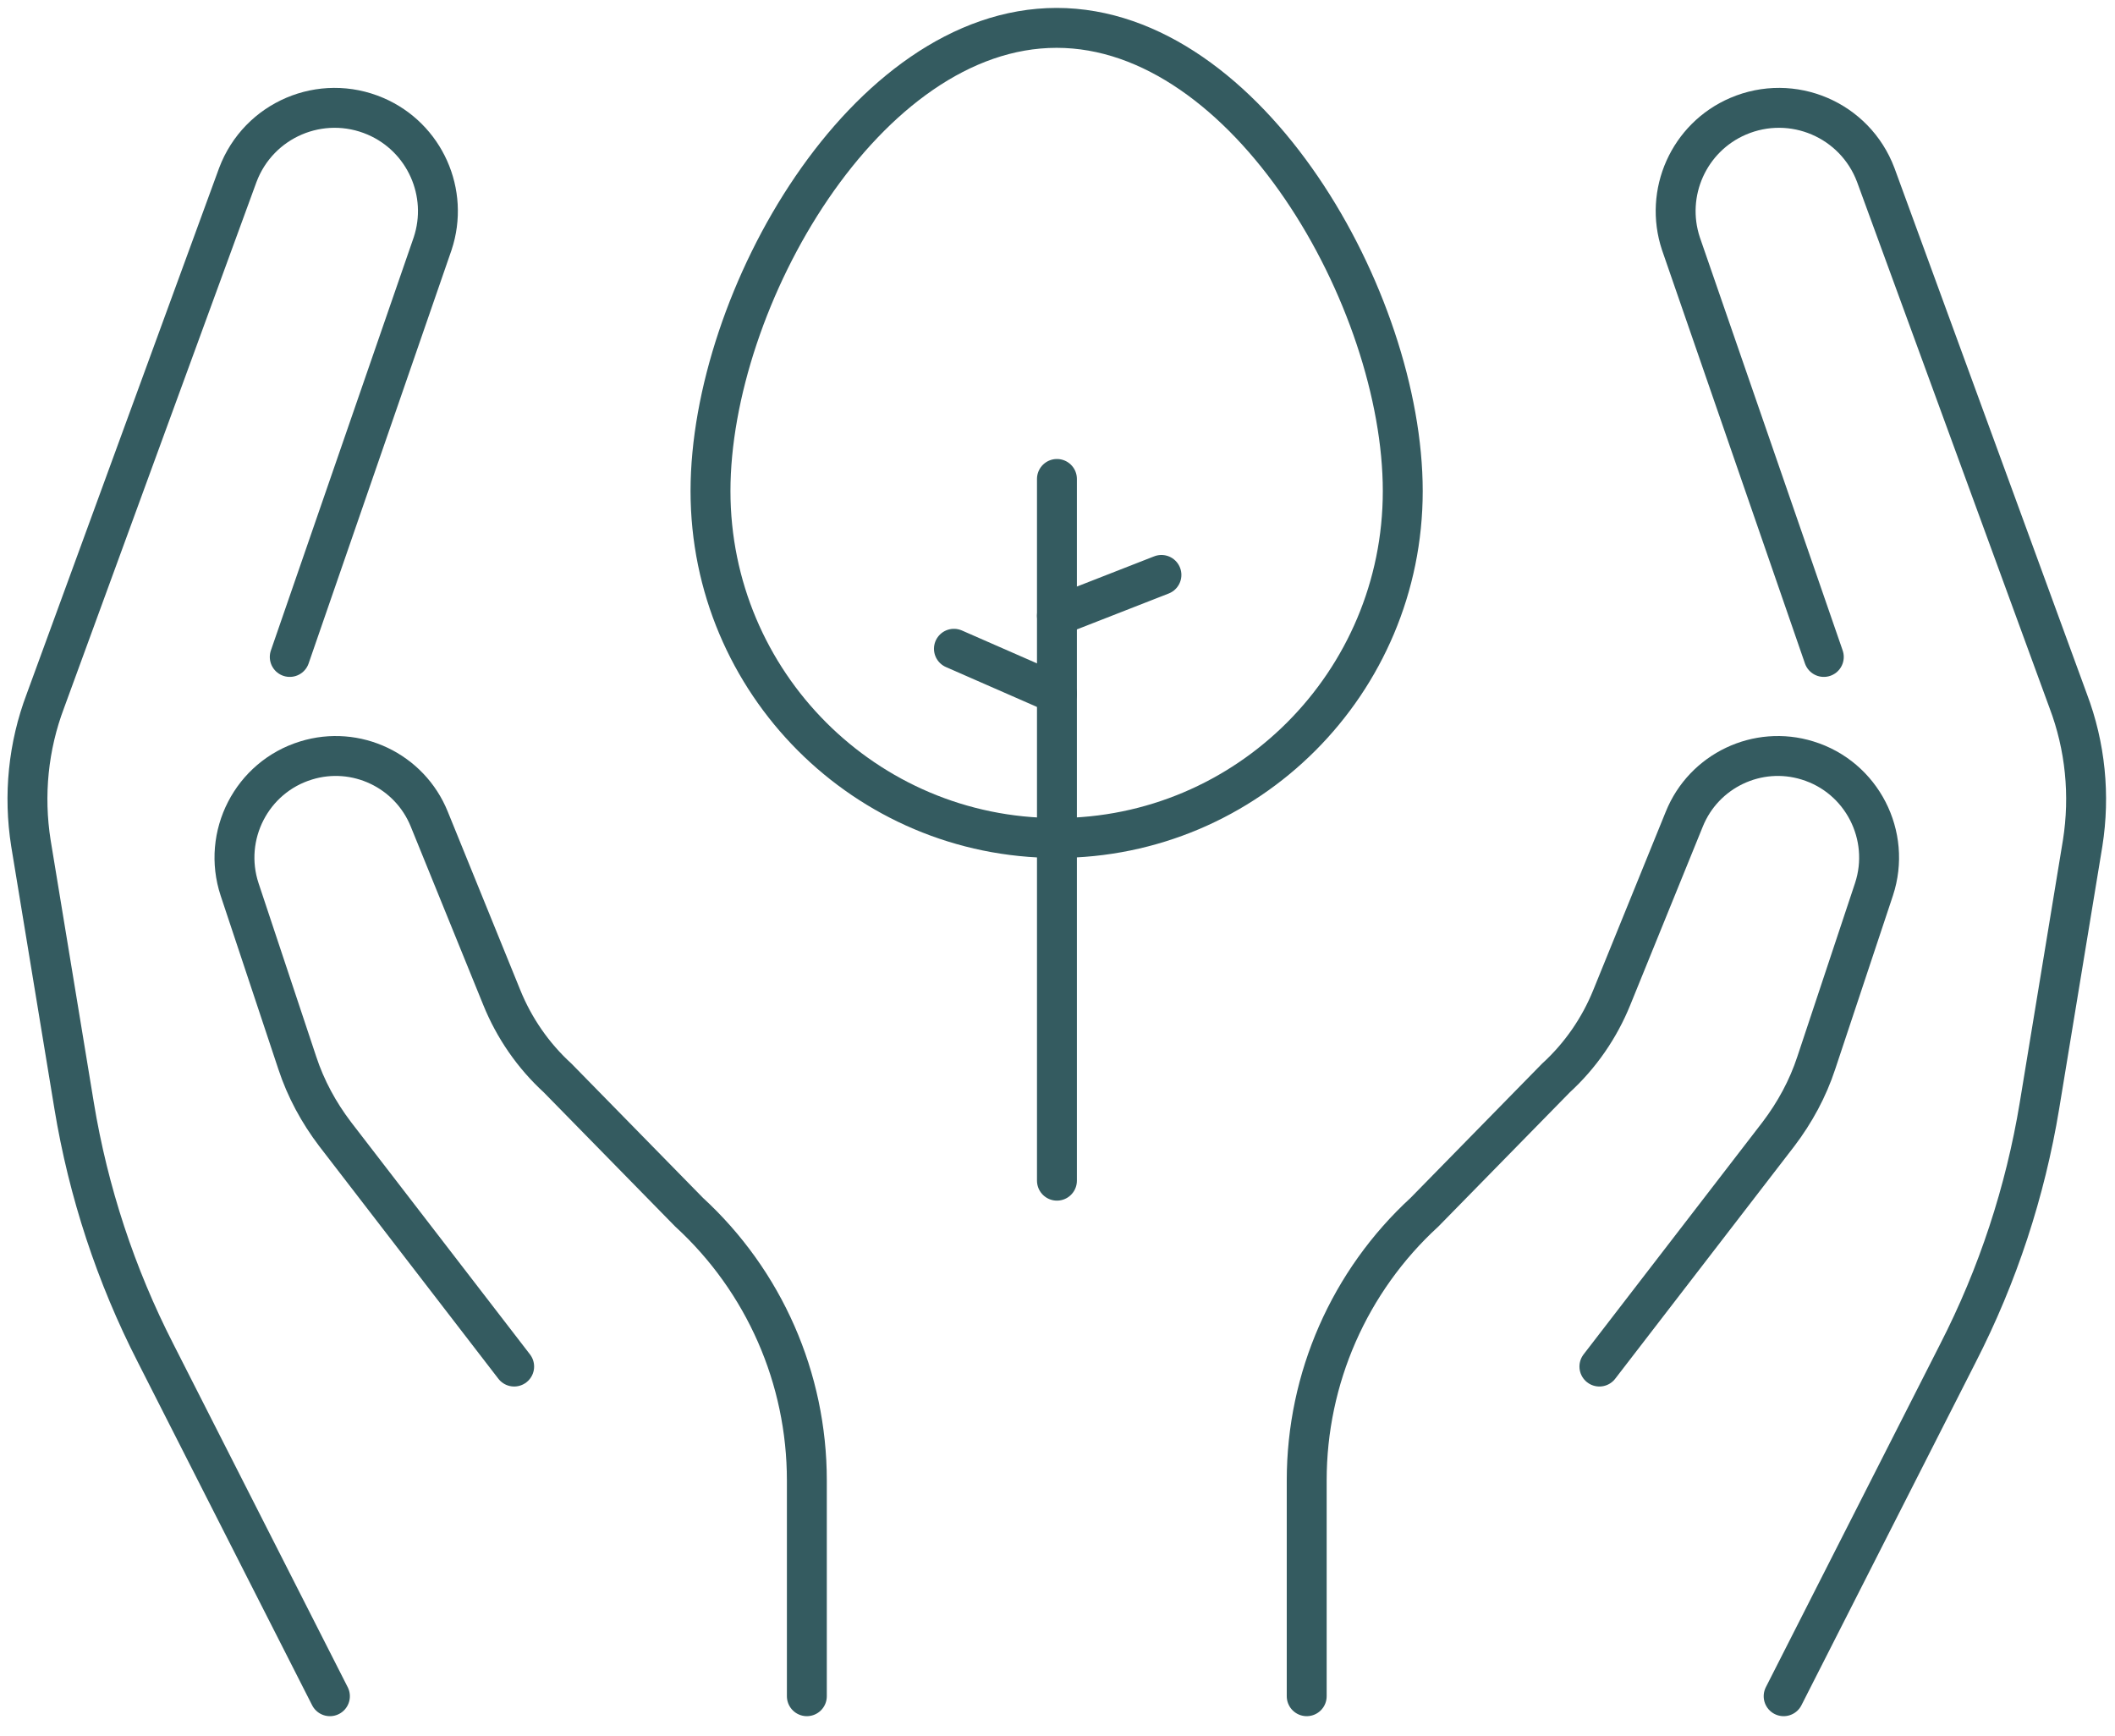
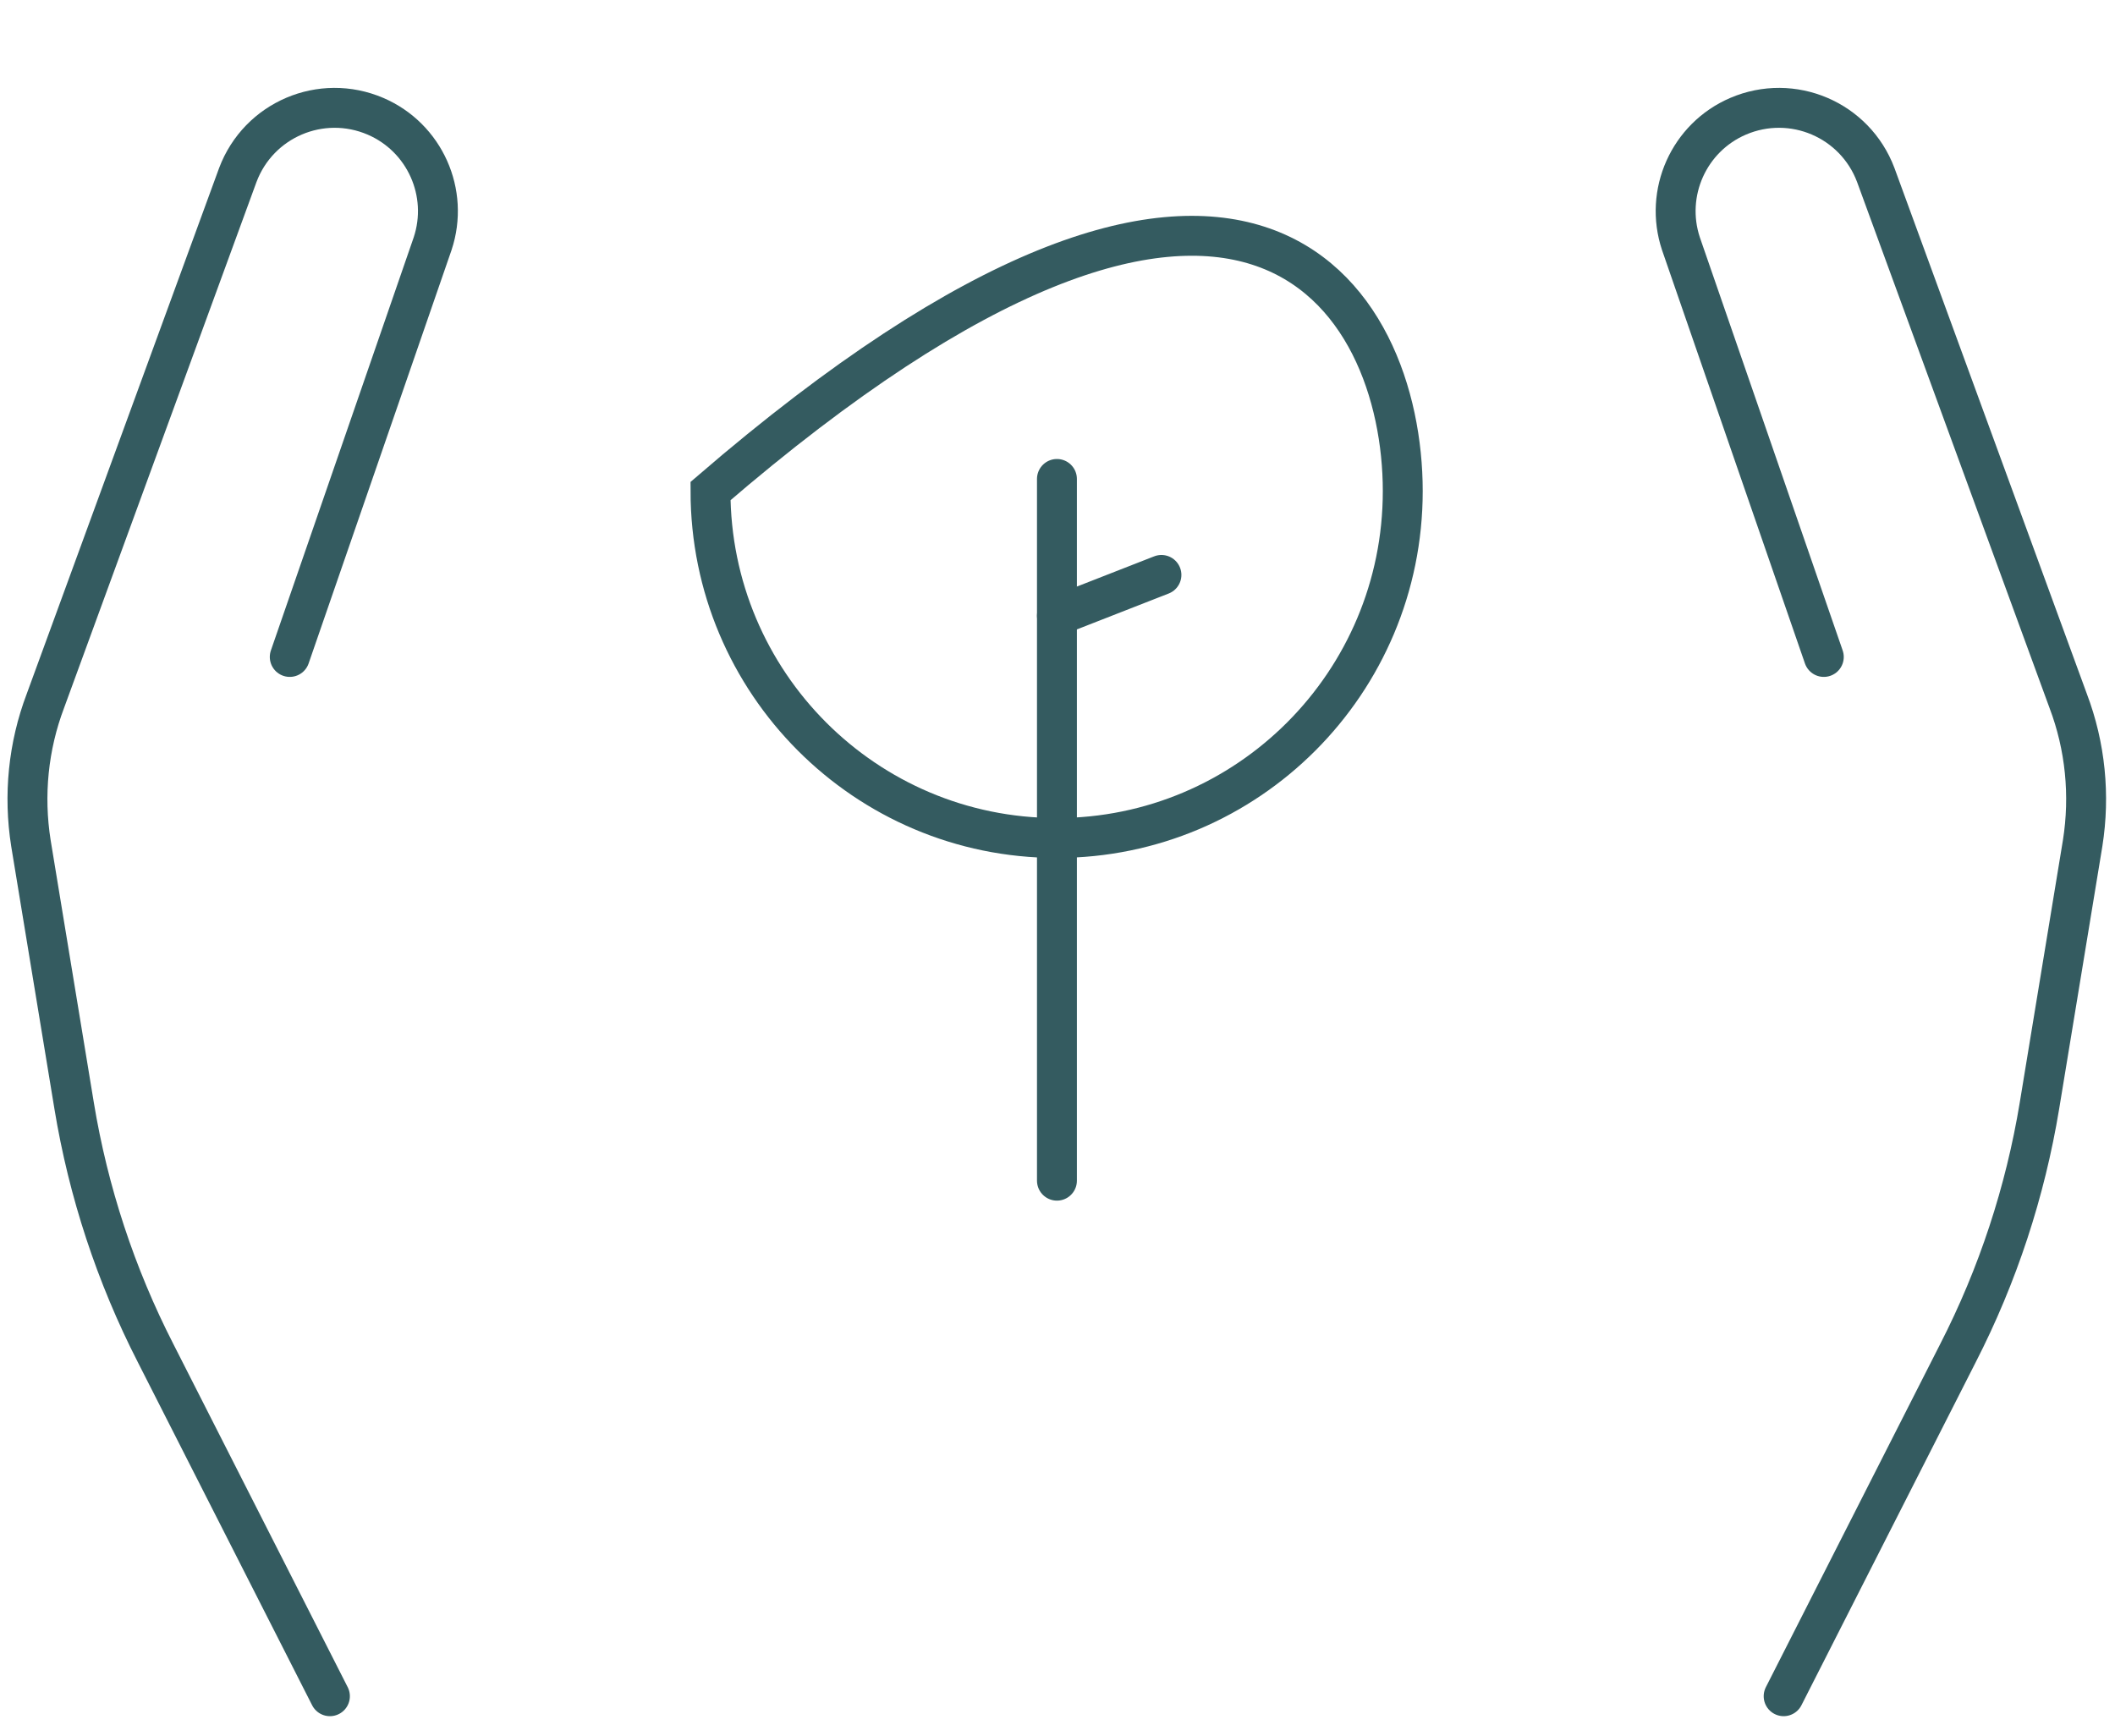
<svg xmlns="http://www.w3.org/2000/svg" width="106" height="87" viewBox="0 0 106 87" fill="none">
-   <path d="M65.49 85.011V74.193C65.49 69.08 67.625 64.21 71.394 60.751L77.979 54.029C79.205 52.907 80.159 51.526 80.779 49.994L84.412 41.057C85.396 38.615 88.091 37.34 90.589 38.114C93.314 38.949 94.812 41.877 93.919 44.577L91.028 53.271C90.604 54.561 89.953 55.759 89.135 56.836L80.159 68.489" stroke="#345B60" stroke-width="2" stroke-miterlimit="10" stroke-linecap="round" />
  <path d="M89.393 85.011L98.127 67.821C100.126 63.922 101.503 59.734 102.215 55.41L104.379 42.256C104.758 39.859 104.516 37.401 103.653 35.125L94.01 8.771C92.966 5.995 89.832 4.66 87.107 5.828C84.64 6.89 83.399 9.666 84.246 12.215L91.406 32.925" stroke="#345B60" stroke-width="2" stroke-miterlimit="10" stroke-linecap="round" />
-   <path d="M40.438 85.011V74.193C40.438 69.08 38.303 64.21 34.534 60.751L27.949 54.029C26.723 52.907 25.769 51.526 25.149 49.994L21.516 41.057C20.532 38.615 17.837 37.34 15.339 38.114C12.615 38.949 11.116 41.877 12.009 44.577L14.9 53.271C15.324 54.561 15.975 55.759 16.793 56.836L25.769 68.489" stroke="#345B60" stroke-width="2" stroke-miterlimit="10" stroke-linecap="round" />
  <path d="M16.535 85.011L7.801 67.821C5.803 63.922 4.425 59.734 3.714 55.41L1.549 42.256C1.171 39.859 1.413 37.401 2.276 35.125L11.918 8.771C12.963 5.995 16.096 4.66 18.821 5.828C21.288 6.89 22.53 9.666 21.682 12.215L14.522 32.925" stroke="#345B60" stroke-width="2" stroke-miterlimit="10" stroke-linecap="round" />
-   <path d="M70.304 24.611C70.304 34.215 62.539 41.998 52.956 41.998C43.374 41.998 35.609 34.215 35.609 24.611C35.609 15.007 43.374 1.397 52.956 1.397C62.539 1.397 70.304 15.022 70.304 24.611Z" stroke="#345B60" stroke-width="2" stroke-miterlimit="10" stroke-linecap="round" />
+   <path d="M70.304 24.611C70.304 34.215 62.539 41.998 52.956 41.998C43.374 41.998 35.609 34.215 35.609 24.611C62.539 1.397 70.304 15.022 70.304 24.611Z" stroke="#345B60" stroke-width="2" stroke-miterlimit="10" stroke-linecap="round" />
  <path d="M52.972 24.004V59.173" stroke="#345B60" stroke-width="2" stroke-miterlimit="10" stroke-linecap="round" />
  <path d="M52.972 30.862L58.209 28.814" stroke="#345B60" stroke-width="2" stroke-miterlimit="10" stroke-linecap="round" />
-   <path d="M47.809 32.515L52.971 34.776" stroke="#345B60" stroke-width="2" stroke-miterlimit="10" stroke-linecap="round" />
</svg>